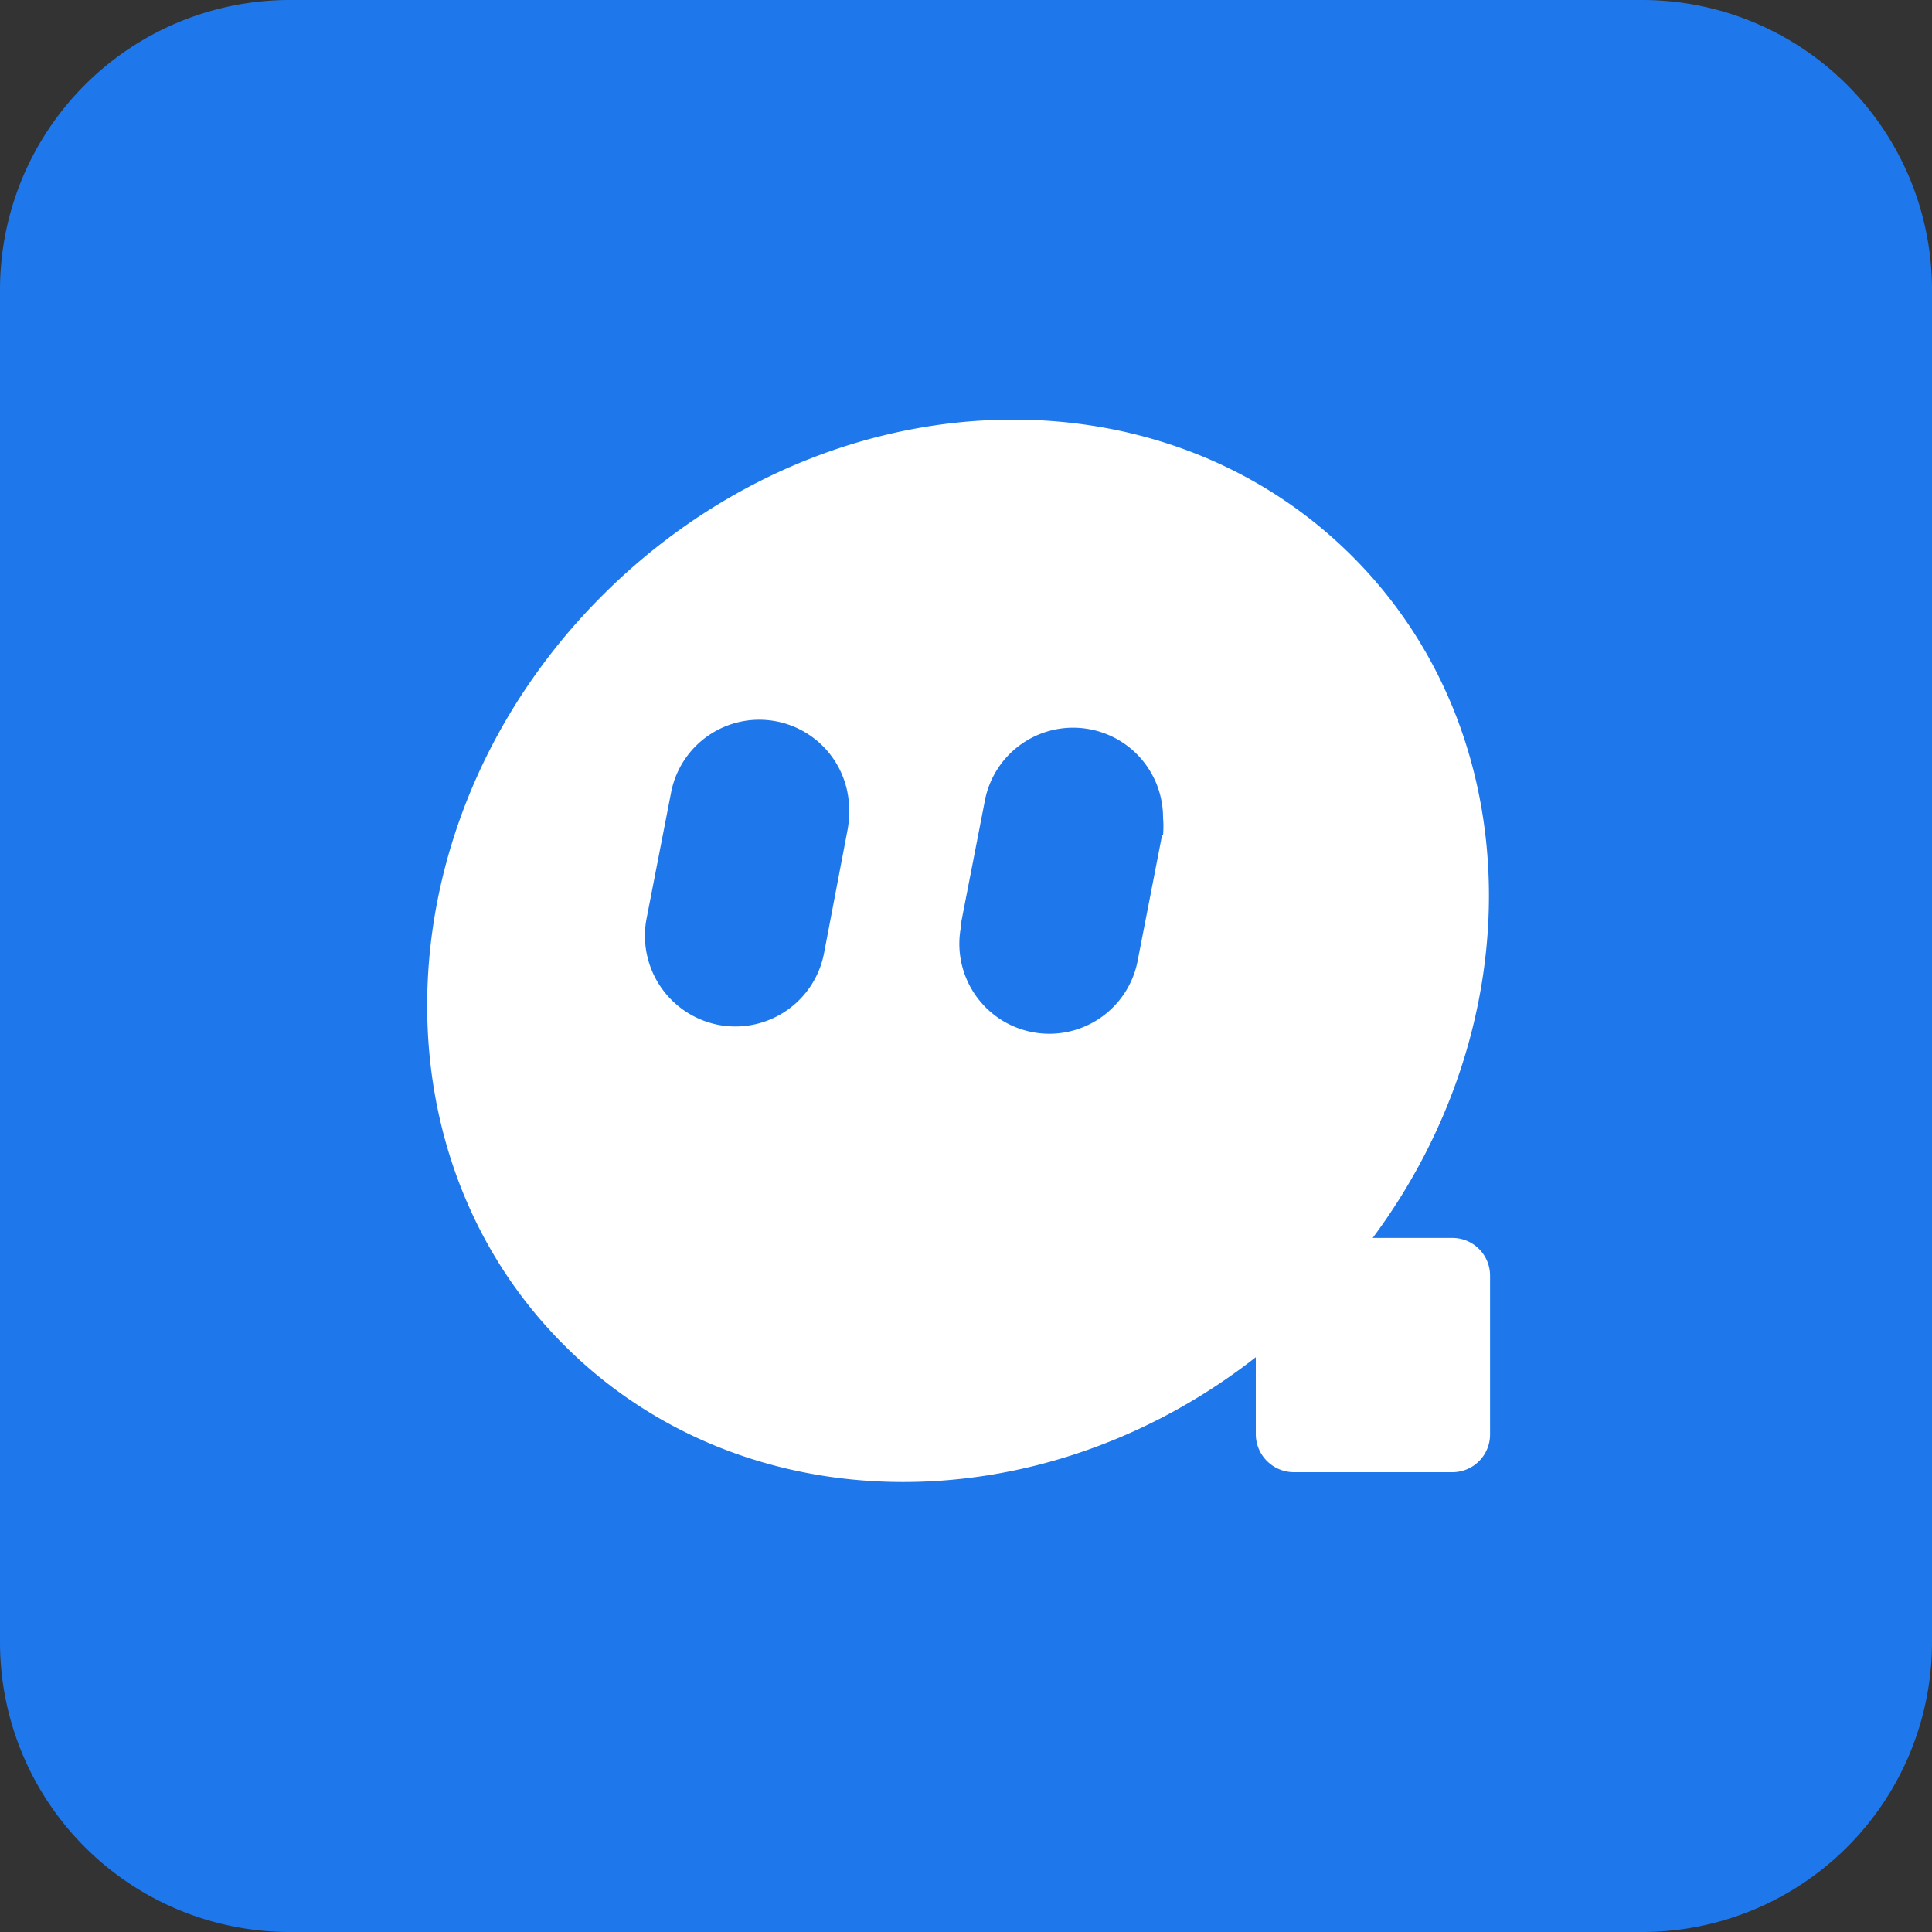
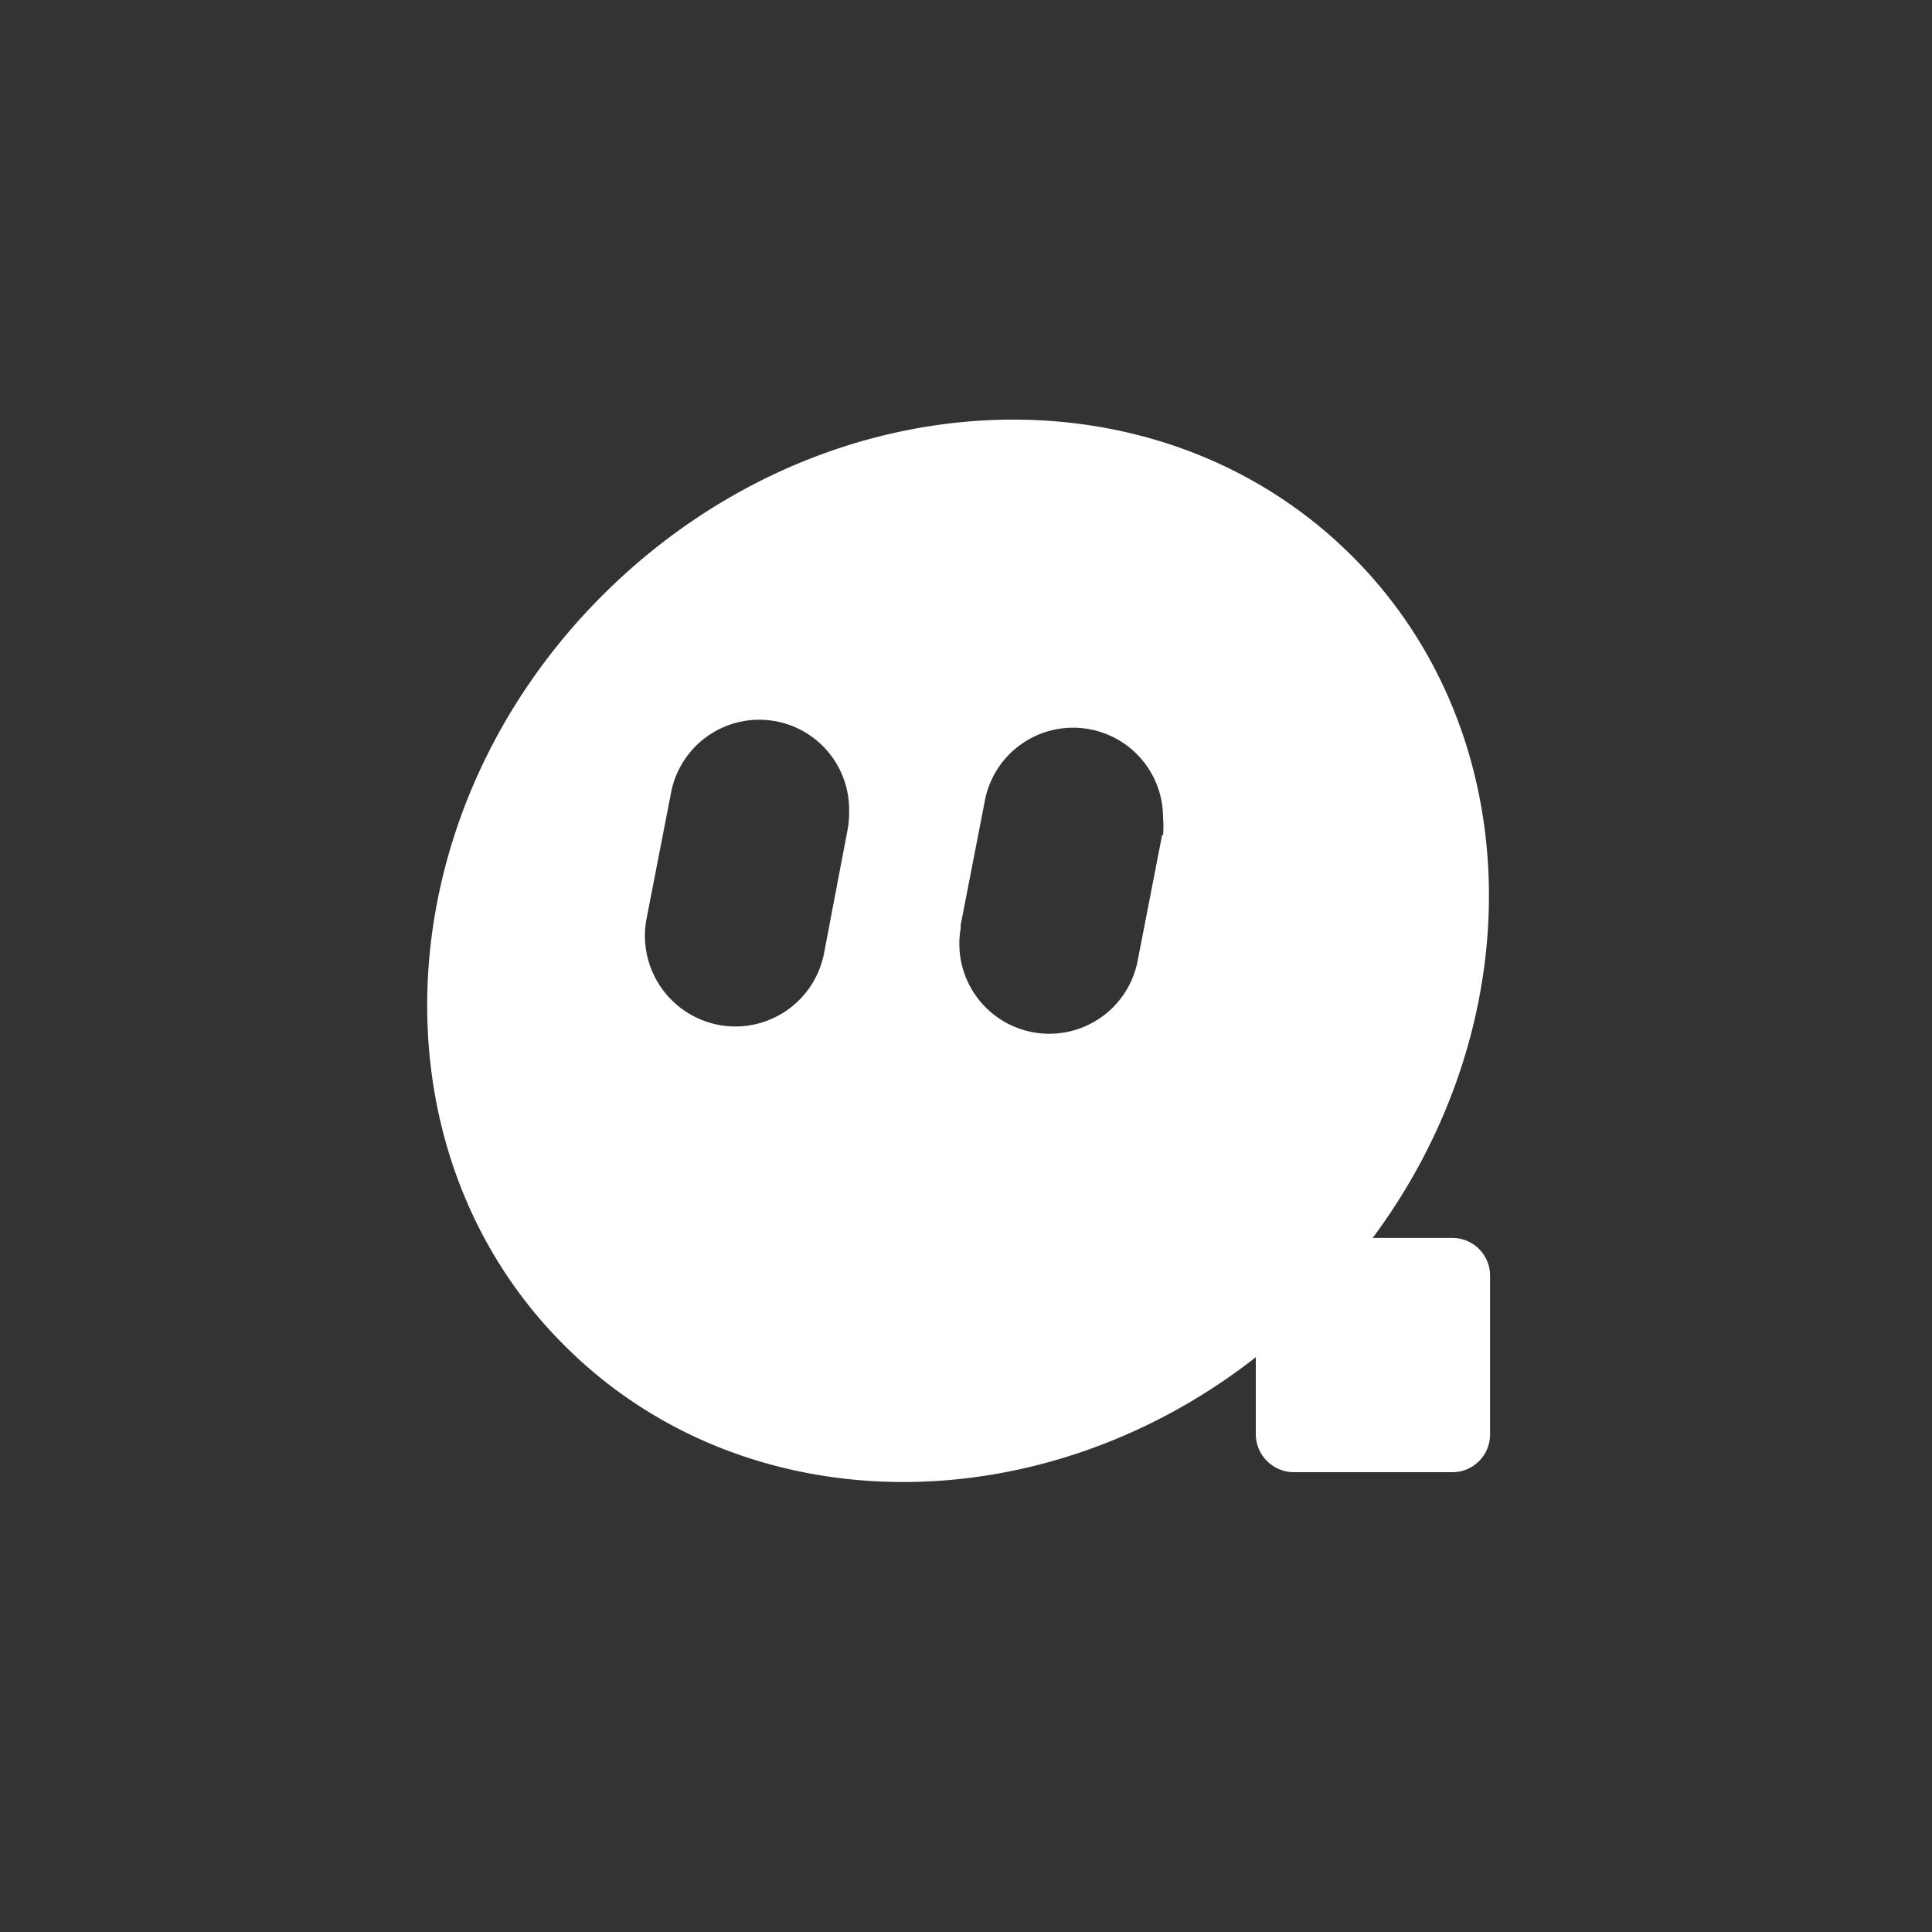
<svg xmlns="http://www.w3.org/2000/svg" t="1729674532609" class="icon" viewBox="0 0 1024 1024" version="1.1" p-id="226068" width="200" height="200">
  <rect x="0" y="0" width="1024" height="1024" fill="#333333" stroke="none" />
-   <path d="M153.6 0h716.8a153.6 153.6 0 0 1 153.6 153.6v716.8a153.6 153.6 0 0 1-153.6 153.6H153.6a153.6 153.6 0 0 1-153.6-153.6V153.6a153.6 153.6 0 0 1 153.6-153.6z" fill="#1e78eb" p-id="226069" data-spm-anchor-id="a313x.search_index.0.i120.31bb3a81c9B45O" class="" />
  <path d="M769.792 656.128h-42.24c84.736-113.92 82.944-267.52-10.752-361.216-104.192-104.192-281.6-94.976-397.312 20.48s-124.672 293.632-20.48 397.568c95.232 95.488 252.416 95.744 366.592 6.4v40.96a20.224 20.224 0 0 0 19.968 19.968h84.224a19.968 19.968 0 0 0 19.968-19.968v-84.224a19.968 19.968 0 0 0-19.968-19.968z m-320.512-216.576l-12.544 65.792a47.872 47.872 0 0 1-55.808 37.888A48.128 48.128 0 0 1 342.784 486.4l12.8-65.792a47.616 47.616 0 0 1 94.464 9.216 51.2 51.2 0 0 1-0.768 9.728z m166.656 3.072l-12.8 65.792a47.616 47.616 0 1 1-93.952-16.384v-1.792l12.8-65.792a47.616 47.616 0 0 1 55.808-37.888 47.616 47.616 0 0 1 38.656 46.848 56.064 56.064 0 0 1 0 9.216z" fill="#ffffff" p-id="226070" data-spm-anchor-id="a313x.search_index.0.i123.31bb3a81c9B45O" class="selected" />
</svg>